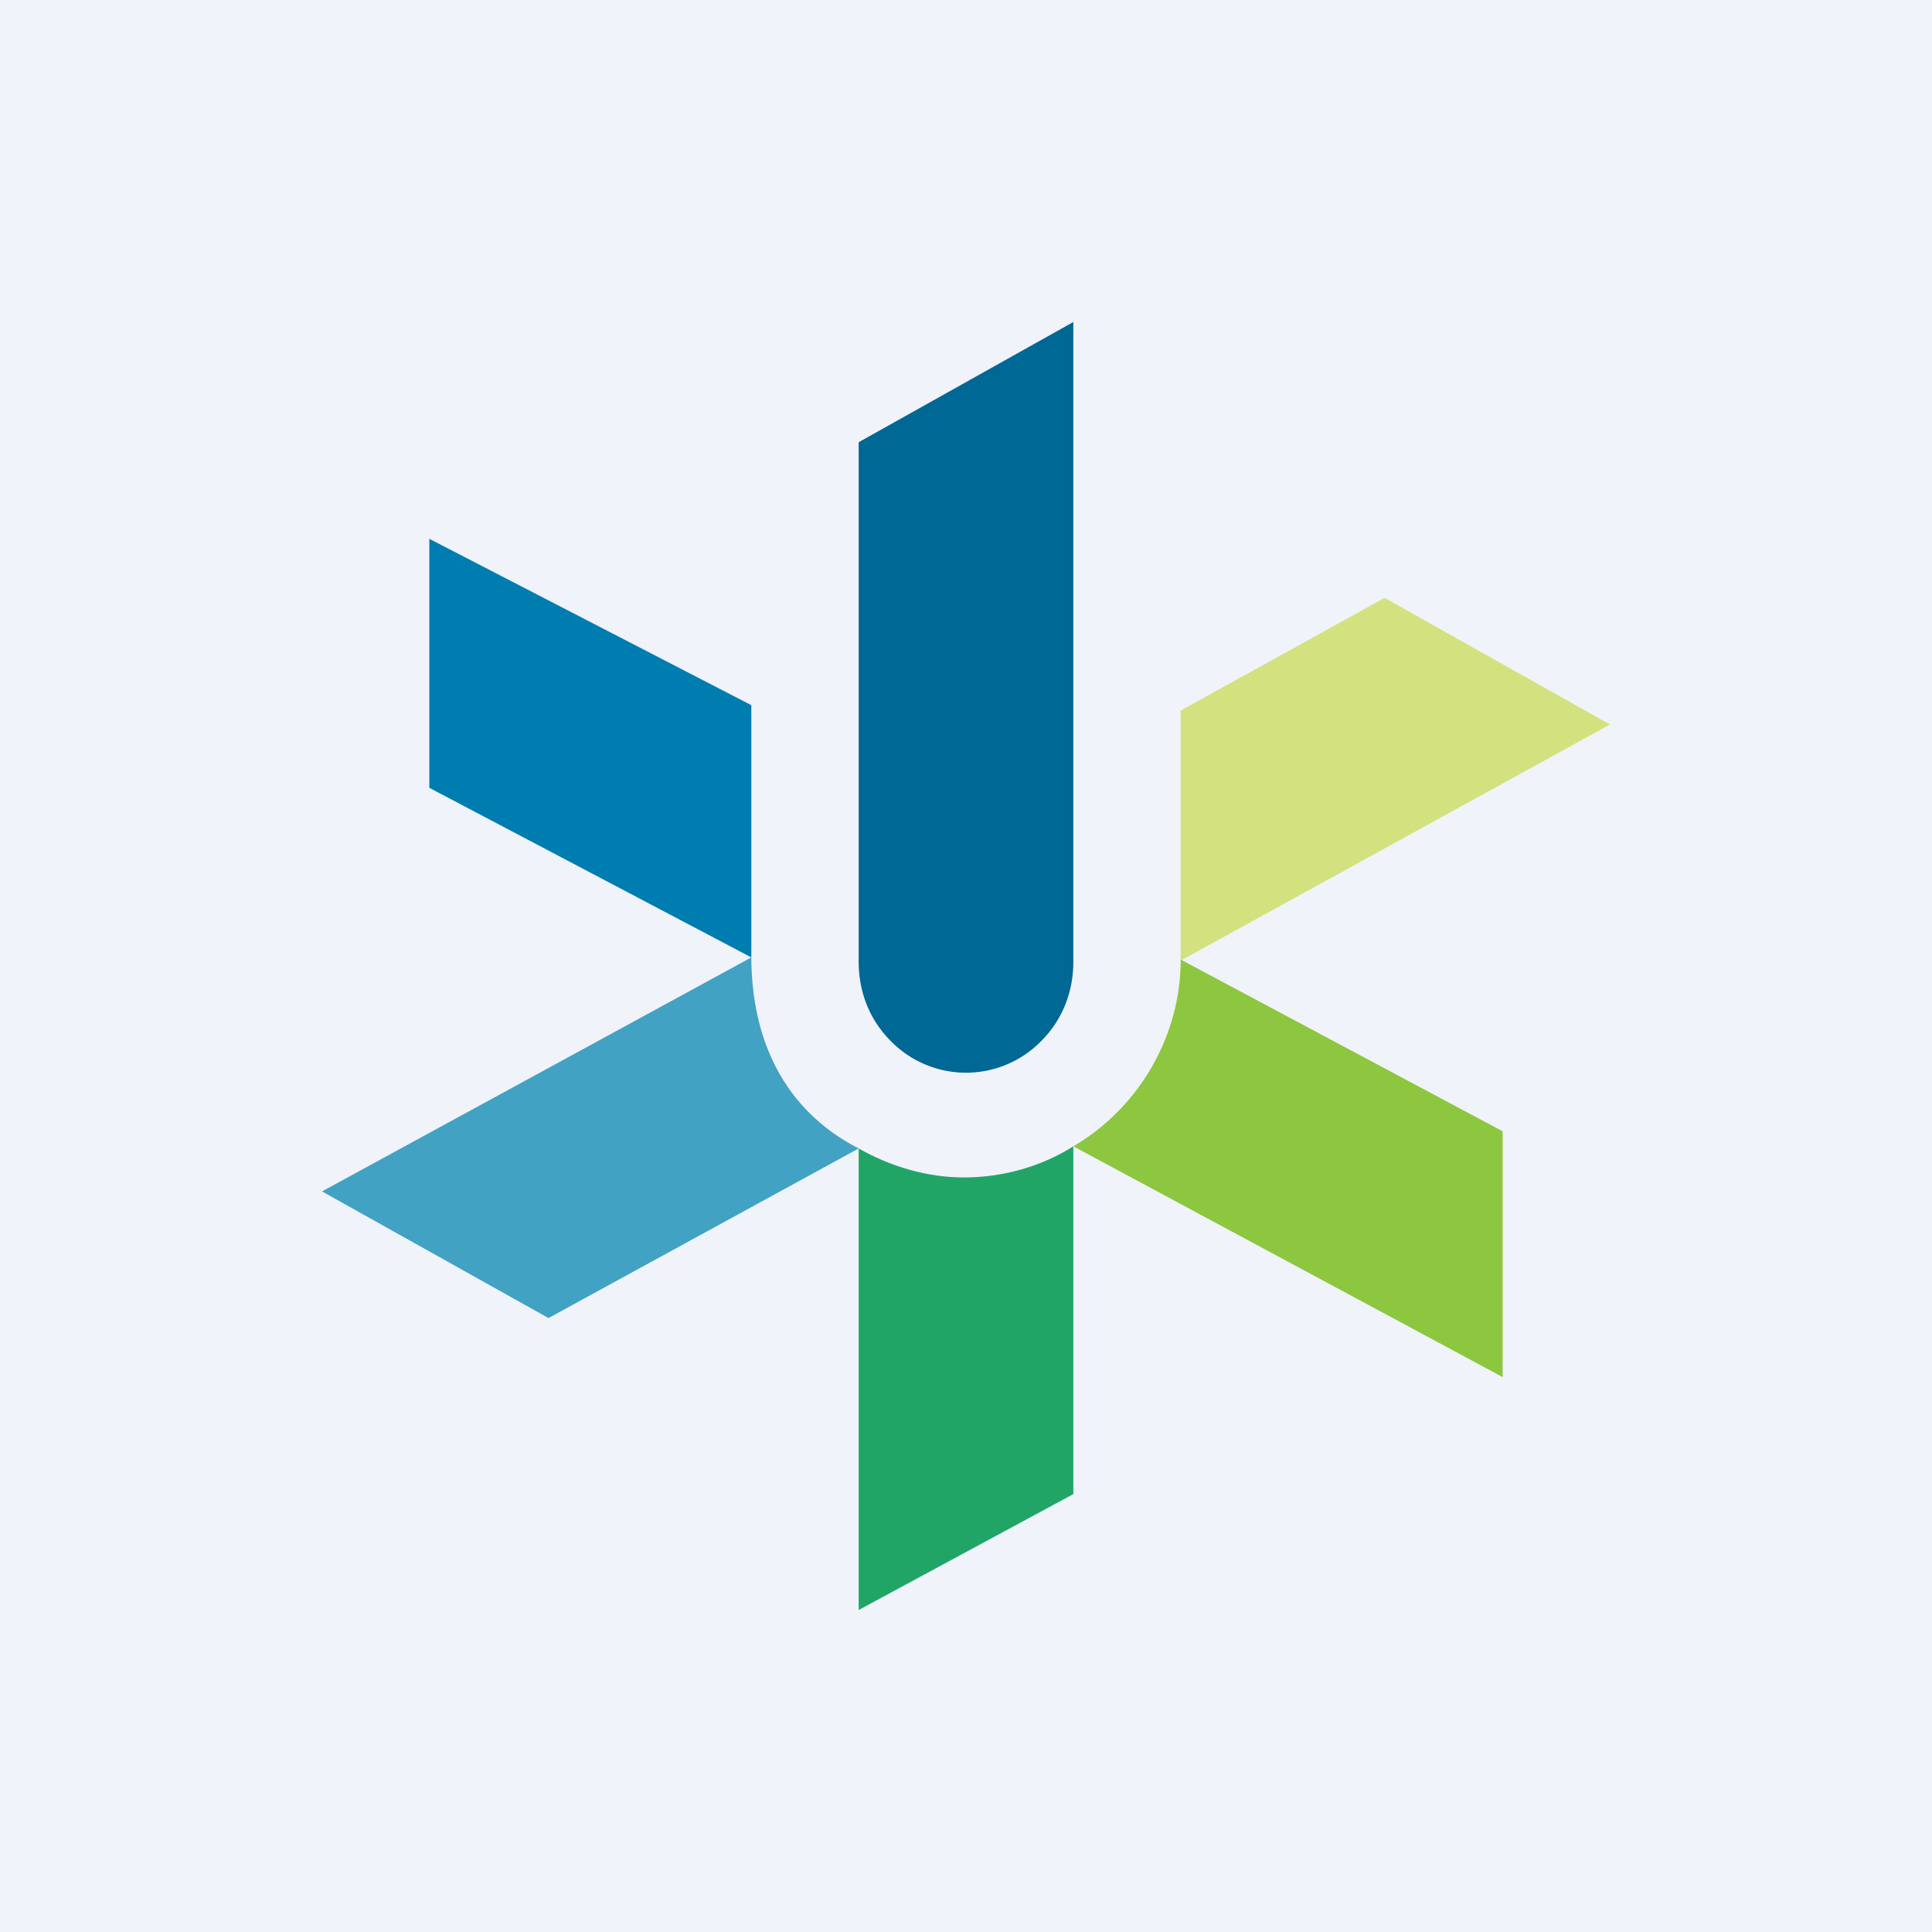
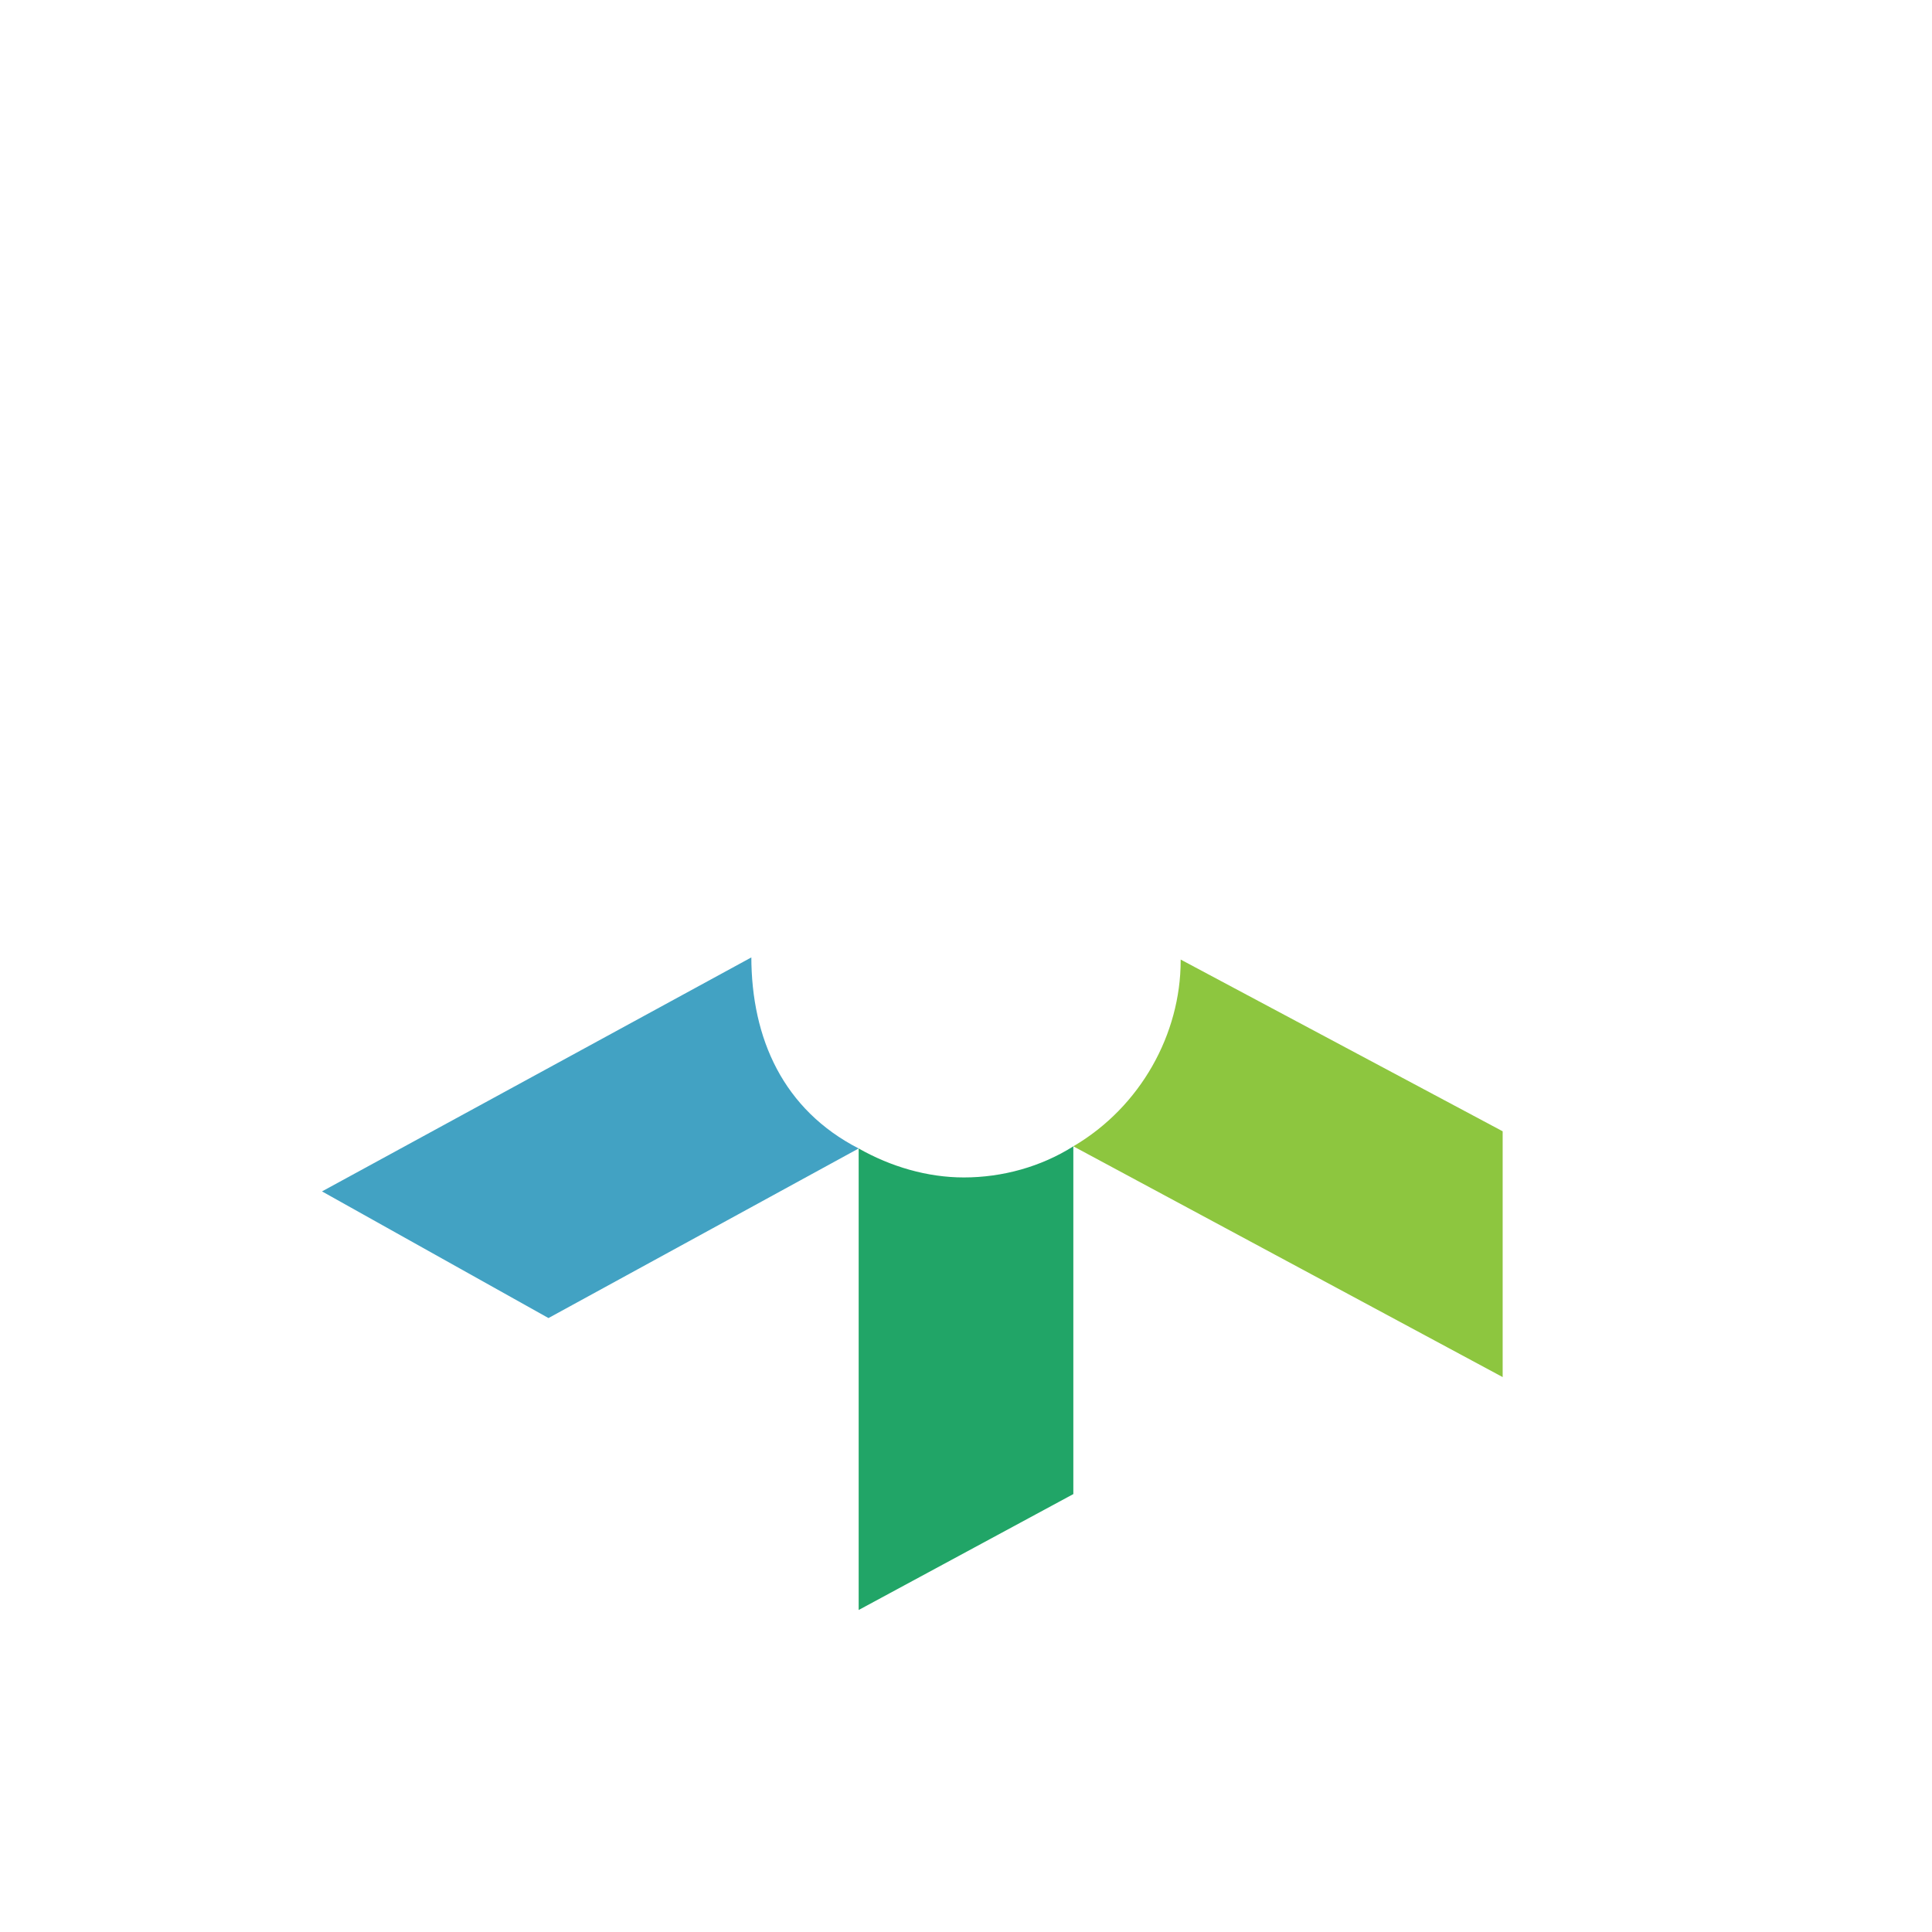
<svg xmlns="http://www.w3.org/2000/svg" width="18" height="18" viewBox="0 0 18 18">
-   <path fill="#F0F3FA" d="M0 0h18v18H0z" />
-   <path d="M11 8.95l4-2.2-2.1-1.18L11 6.62v2.33z" fill="#D3E27E" />
  <path d="M11 8.95c0 .68-.37 1.36-1 1.73l4 2.15v-2.29l-3-1.6z" fill="#8DC63F" />
  <path d="M8.98 10.97c-.34 0-.68-.1-.98-.27V15l2-1.08v-3.24c-.3.19-.66.29-1.02.29z" fill="#21A567" />
  <path d="M7 8.92L3 11.1l2.11 1.18L8 10.7c-.7-.36-1-1.02-1-1.79z" fill="#42A2C3" />
-   <path d="M8 4.12v4.84c0 .28.1.54.3.74a.98.98 0 0 0 1.4 0c.2-.2.3-.46.3-.74V3L8 4.12z" fill="#006894" />
-   <path d="M7 6.57L4 5.02v2.32l3 1.58V6.57z" fill="#007DB0" />
</svg>